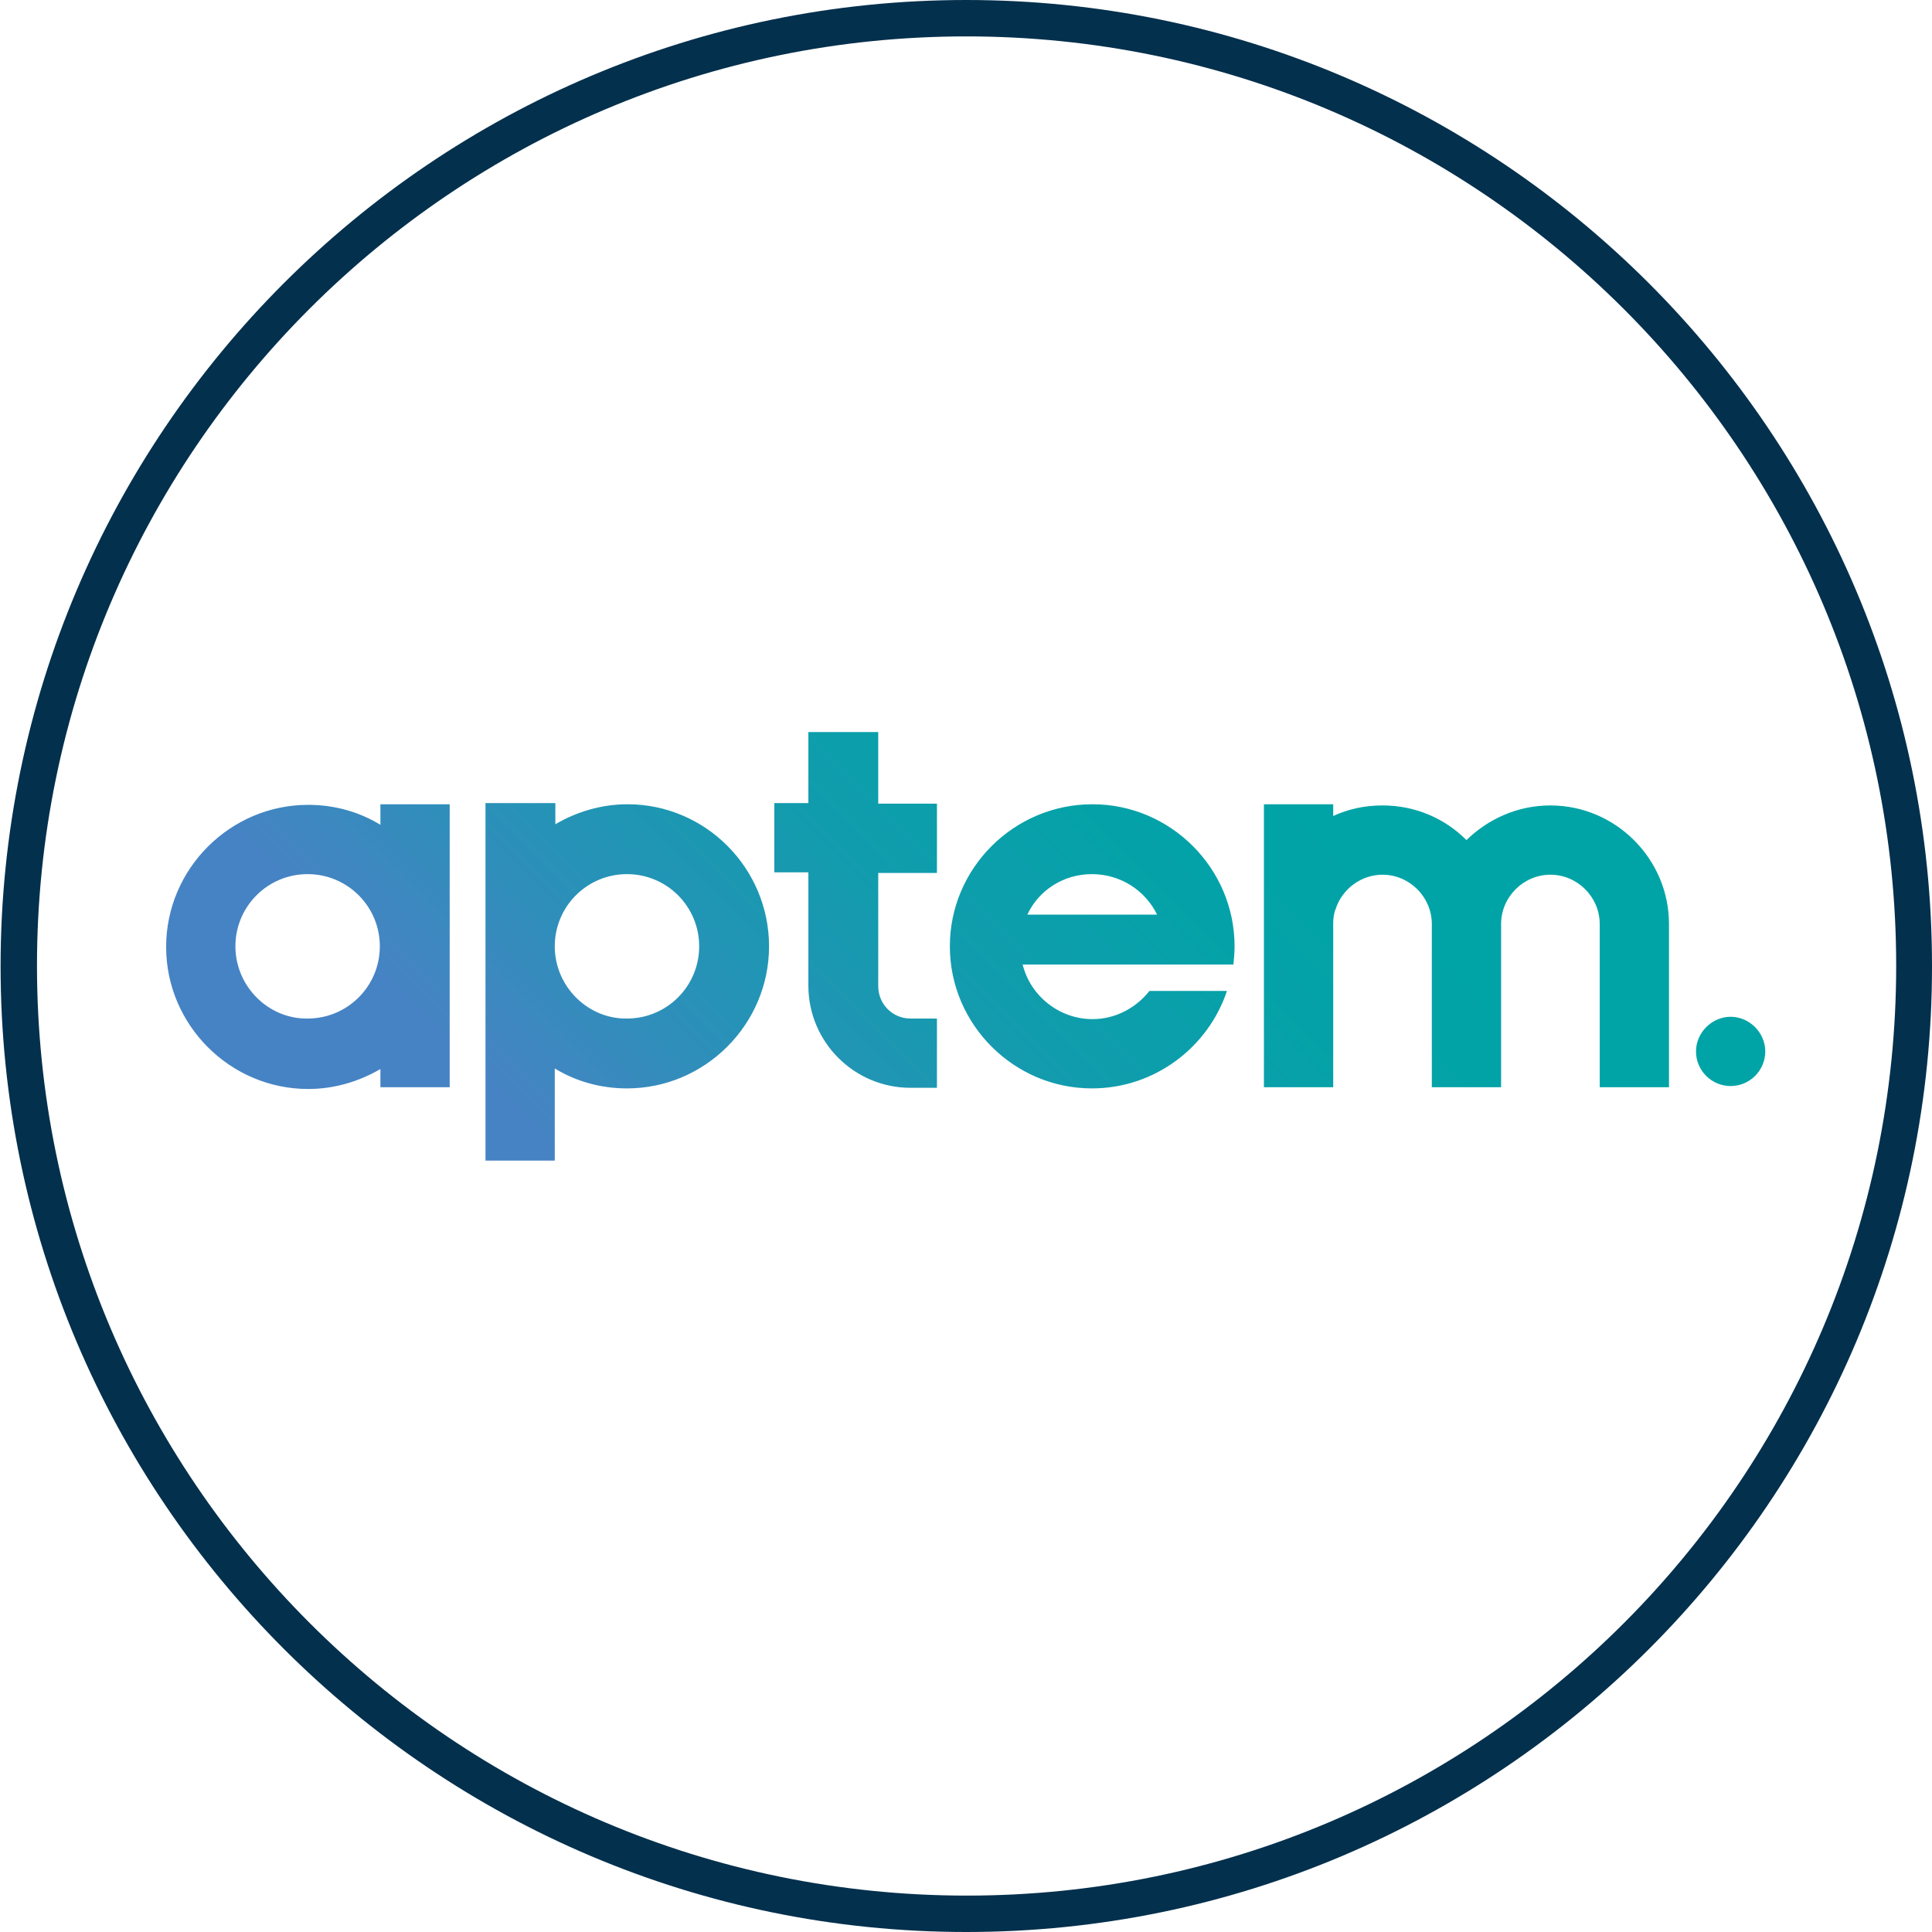
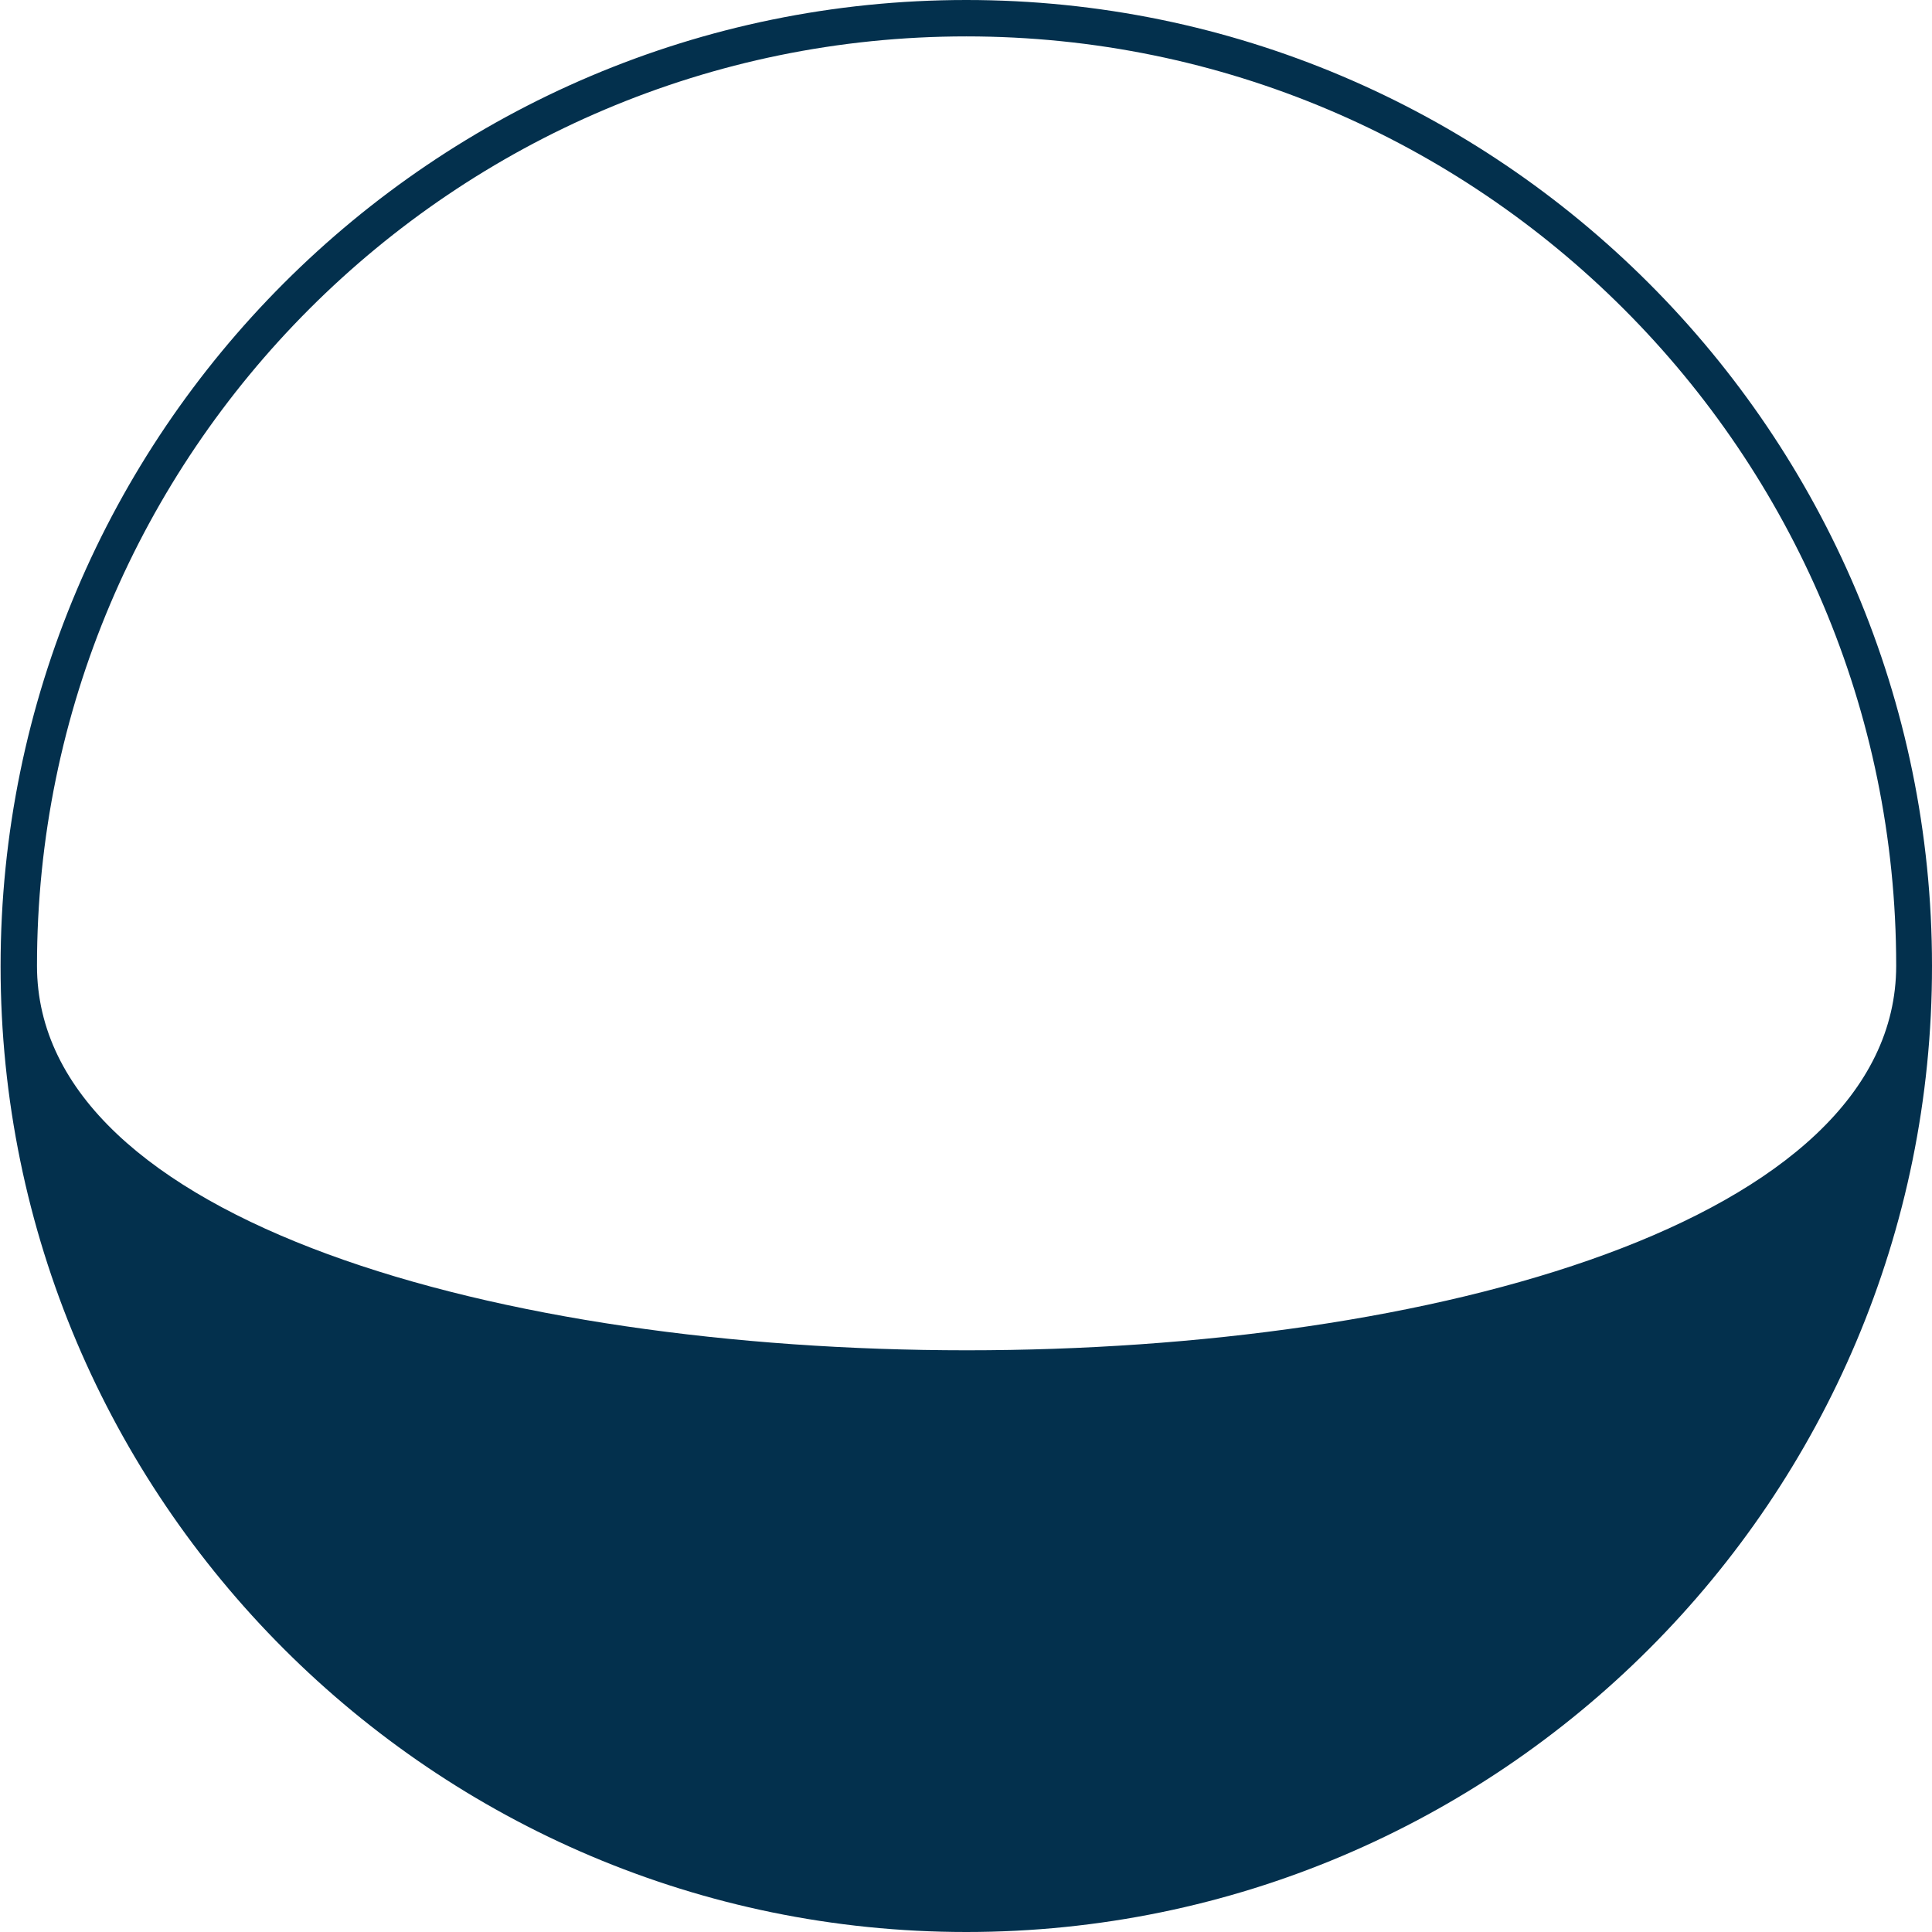
<svg xmlns="http://www.w3.org/2000/svg" xmlns:xlink="http://www.w3.org/1999/xlink" id="uuid-7f057e76-9182-4162-943b-6f13ee3aac45" x="0px" y="0px" viewBox="0 0 329.1 329.1" style="enable-background:new 0 0 329.1 329.1;" xml:space="preserve">
  <style type="text/css">	.st0{fill:#03304D;}			.st1{clip-path:url(#SVGID_00000018937526297825254320000016431847924546800780_);fill:url(#SVGID_00000173882922024784947160000016892348128358699435_);}</style>
-   <path class="st0" d="M164.6,329.1c-90.7,0-164.5-73.8-164.5-164.5C0.1,73.8,73.9,0,164.6,0s164.5,73.8,164.5,164.5 C329.2,255.3,255.4,329.1,164.6,329.1z M164.6,6.2C77.3,6.2,6.3,77.2,6.3,164.5c0,87.3,71,158.4,158.4,158.4S323,251.9,323,164.5 C323,77.2,252,6.2,164.6,6.2z" />
+   <path class="st0" d="M164.6,329.1c-90.7,0-164.5-73.8-164.5-164.5C0.1,73.8,73.9,0,164.6,0s164.5,73.8,164.5,164.5 C329.2,255.3,255.4,329.1,164.6,329.1z M164.6,6.2C77.3,6.2,6.3,77.2,6.3,164.5S323,251.9,323,164.5 C323,77.2,252,6.2,164.6,6.2z" />
  <g>
    <defs>
      <path id="SVGID_1_" d="M288.9,179.1c0,3.3,2.7,5.9,5.9,5.9c3.3,0,5.9-2.7,5.9-5.9s-2.7-5.9-5.9-5.9   C291.6,173.2,288.9,175.9,288.9,179.1 M186,148.9c4.9,0,9.1,2.8,11.1,6.9h-22.1C176.9,151.7,181.1,148.9,186,148.9 M161.8,161.2   c0,13.3,10.9,24.2,24.2,24.2c10.7,0,19.8-7,23-16.6h-13.2c-2.3,2.9-5.8,4.8-9.7,4.8c-5.7,0-10.6-4-11.9-9.3l35.9,0   c0.1-1,0.2-2,0.2-3.1c0-13.3-10.9-24.2-24.2-24.2C172.7,137,161.8,147.9,161.8,161.2 M40.1,161.2c0-6.8,5.5-12.3,12.3-12.3   c6.8,0,12.3,5.5,12.3,12.3c0,6.8-5.5,12.3-12.3,12.3C45.7,173.6,40.1,168,40.1,161.2 M64.8,136.9v3.6c-3.6-2.2-7.8-3.4-12.3-3.4   c-13.3,0-24.2,10.9-24.2,24.2s10.9,24.2,24.2,24.2c4.5,0,8.7-1.3,12.3-3.4v3.1h11.8v-48.2H64.8z M94.5,161.2   c0-6.8,5.5-12.3,12.3-12.3c6.8,0,12.3,5.5,12.3,12.3c0,6.8-5.5,12.3-12.3,12.3C100.1,173.6,94.5,168,94.5,161.2 M82.7,136.9v60.8   h11.8V182c3.6,2.2,7.8,3.4,12.3,3.4c13.3,0,24.2-10.9,24.2-24.2S120.2,137,106.9,137c-4.5,0-8.7,1.3-12.3,3.4v-3.6H82.7z    M215.3,136.9v20.4v27.8v0.1h11.8v-0.1v-27.8c0-0.8,0.1-1.7,0.4-2.4c1.1-3.5,4.4-5.9,8-5.9c4.6,0,8.4,3.8,8.4,8.4v27.8h11.8v-27.8   c0-4.6,3.8-8.4,8.4-8.4c4.6,0,8.4,3.8,8.4,8.4v27.8h11.8v-27.8c0-11.1-9.1-20.2-20.2-20.2c-5.6,0-10.6,2.3-14.3,5.9   c-3.7-3.7-8.7-5.9-14.3-5.9c-3,0-5.8,0.6-8.4,1.8v-2H215.3z M137.7,124.6v12.2h-5.8v11.8h5.8v19.3c0,9.6,7.8,17.4,17.4,17.4h4.5   v-11.8h-4.5c-3.1,0-5.5-2.5-5.5-5.5v-19.3h10v-11.8h-10v-12.2H137.7z" />
    </defs>
    <clipPath id="SVGID_00000165213165245018346120000017301733922658137016_">
      <use xlink:href="#SVGID_1_" style="overflow:visible;" />
    </clipPath>
    <linearGradient id="SVGID_00000122716703955735699350000007414111820871183543_" gradientUnits="userSpaceOnUse" x1="-255.579" y1="462.186" x2="-254.838" y2="462.186" gradientTransform="matrix(187.728 -187.728 -187.728 -187.728 134836.125 39020.18)">
      <stop offset="0" style="stop-color:#4683C4" />
      <stop offset="0.15" style="stop-color:#4683C4" />
      <stop offset="0.157" style="stop-color:#4584C3" />
      <stop offset="0.337" style="stop-color:#2792B7" />
      <stop offset="0.514" style="stop-color:#119CAD" />
      <stop offset="0.686" style="stop-color:#04A2A8" />
      <stop offset="0.846" style="stop-color:#00A4A6" />
      <stop offset="1" style="stop-color:#00A4A6" />
    </linearGradient>
-     <polygon style="clip-path:url(#SVGID_00000165213165245018346120000017301733922658137016_);fill:url(#SVGID_00000122716703955735699350000007414111820871183543_);" points="  -8.2,161.1 164.5,-11.6 337.3,161.1 164.5,333.9  " />
  </g>
</svg>